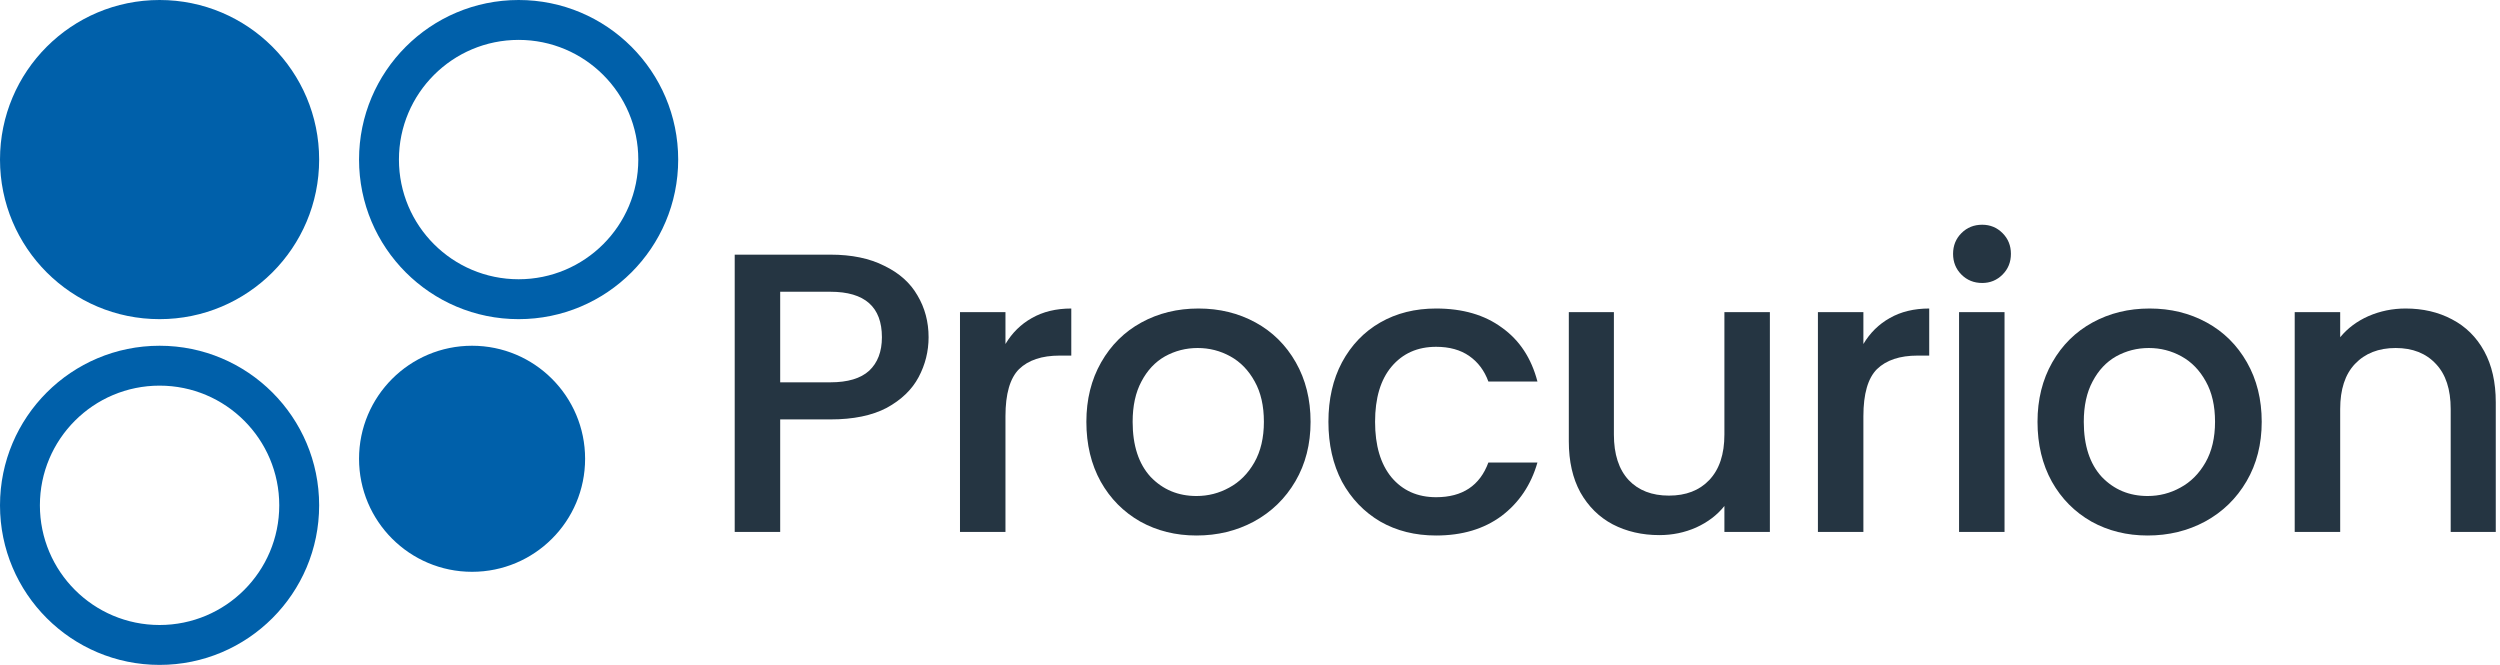
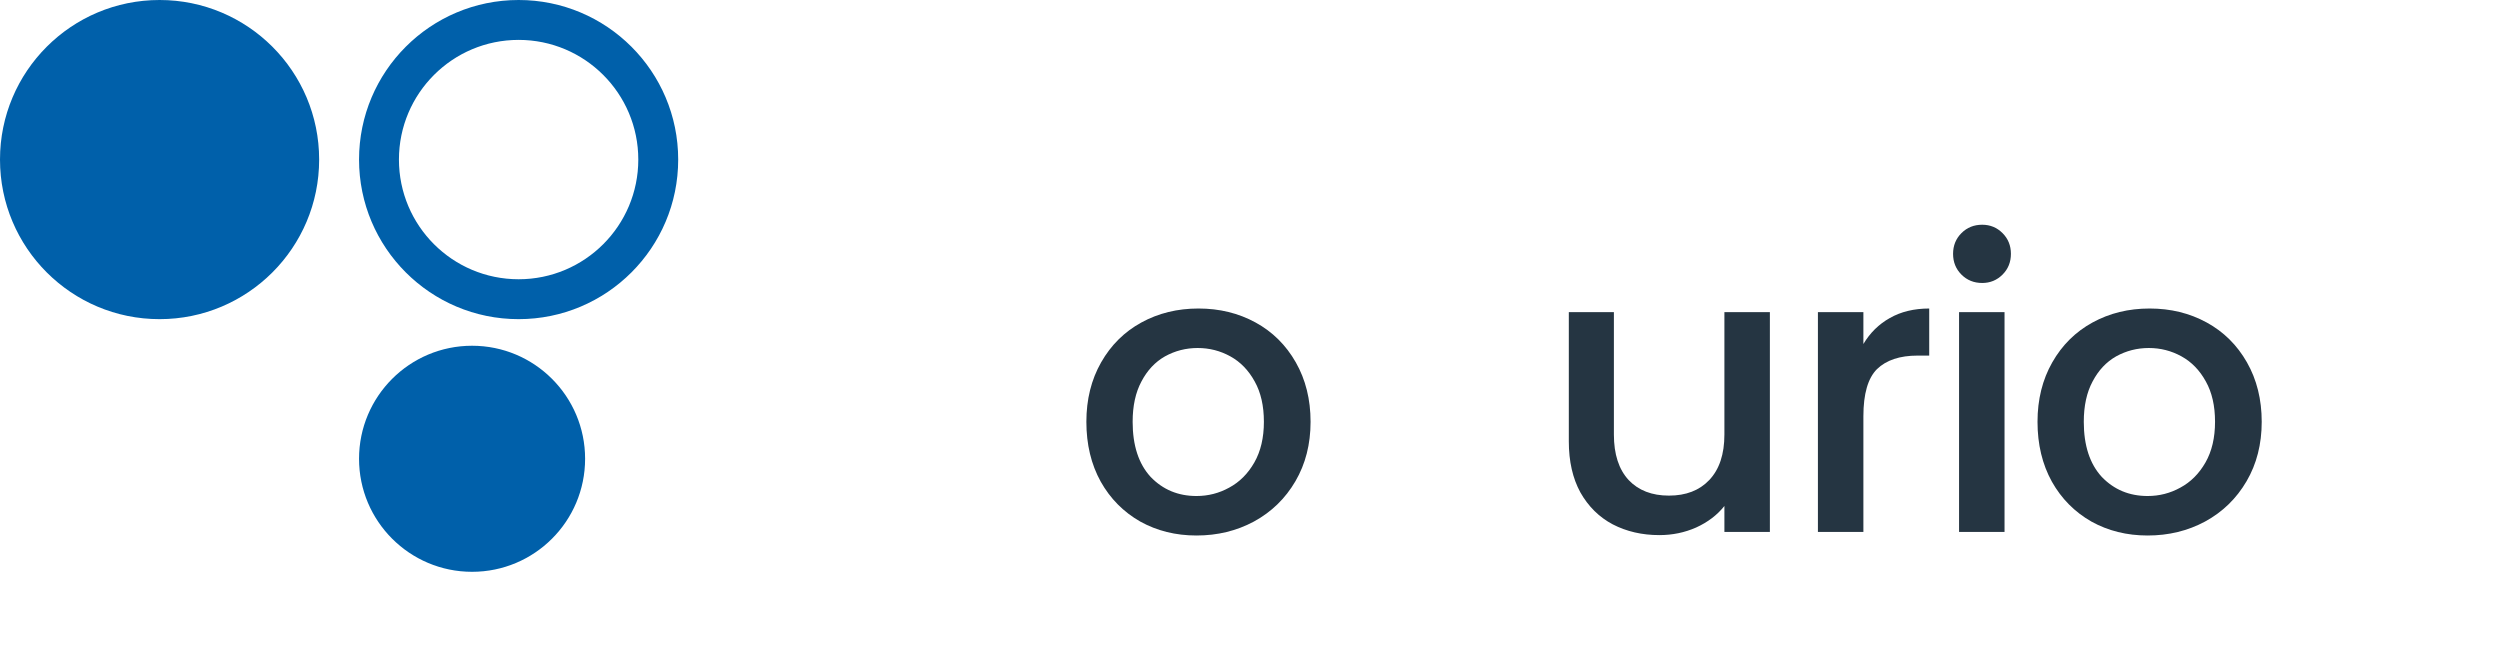
<svg xmlns="http://www.w3.org/2000/svg" width="188" height="50" viewBox="0 0 188 50" fill="none">
  <circle cx="12" cy="12" r="12" fill="#0060AA" />
  <path fill-rule="evenodd" clip-rule="evenodd" d="M39 21C43.971 21 48 16.971 48 12C48 7.029 43.971 3 39 3C34.029 3 30 7.029 30 12C30 16.971 34.029 21 39 21ZM39 24C45.627 24 51 18.627 51 12C51 5.373 45.627 0 39 0C32.373 0 27 5.373 27 12C27 18.627 32.373 24 39 24Z" fill="#0060AA" />
-   <path fill-rule="evenodd" clip-rule="evenodd" d="M12 47C16.971 47 21 42.971 21 38C21 33.029 16.971 29 12 29C7.029 29 3 33.029 3 38C3 42.971 7.029 47 12 47ZM12 50C18.627 50 24 44.627 24 38C24 31.373 18.627 26 12 26C5.373 26 0 31.373 0 38C0 44.627 5.373 50 12 50Z" fill="#0060AA" />
  <circle cx="35.5" cy="34.5" r="8.5" fill="#0060AA" />
-   <path d="M180.902 23.2C182.202 23.2 183.362 23.47 184.382 24.01C185.422 24.55 186.232 25.35 186.812 26.41C187.392 27.47 187.682 28.75 187.682 30.25V40H184.292V30.76C184.292 29.28 183.922 28.15 183.182 27.37C182.442 26.57 181.432 26.17 180.152 26.17C178.872 26.17 177.852 26.57 177.092 27.37C176.352 28.15 175.982 29.28 175.982 30.76V40H172.562V23.47H175.982V25.36C176.542 24.68 177.252 24.15 178.112 23.77C178.992 23.39 179.922 23.2 180.902 23.2Z" fill="#253542" />
  <path d="M161.501 40.27C159.941 40.27 158.531 39.92 157.271 39.22C156.011 38.5 155.021 37.5 154.301 36.22C153.581 34.92 153.221 33.42 153.221 31.72C153.221 30.04 153.591 28.55 154.331 27.25C155.071 25.95 156.081 24.95 157.361 24.25C158.641 23.55 160.071 23.2 161.651 23.2C163.231 23.2 164.661 23.55 165.941 24.25C167.221 24.95 168.231 25.95 168.971 27.25C169.711 28.55 170.081 30.04 170.081 31.72C170.081 33.4 169.701 34.89 168.941 36.19C168.181 37.49 167.141 38.5 165.821 39.22C164.521 39.92 163.081 40.27 161.501 40.27ZM161.501 37.3C162.381 37.3 163.201 37.09 163.961 36.67C164.741 36.25 165.371 35.62 165.851 34.78C166.331 33.94 166.571 32.92 166.571 31.72C166.571 30.52 166.341 29.51 165.881 28.69C165.421 27.85 164.811 27.22 164.051 26.8C163.291 26.38 162.471 26.17 161.591 26.17C160.711 26.17 159.891 26.38 159.131 26.8C158.391 27.22 157.801 27.85 157.361 28.69C156.921 29.51 156.701 30.52 156.701 31.72C156.701 33.5 157.151 34.88 158.051 35.86C158.971 36.82 160.121 37.3 161.501 37.3Z" fill="#253542" />
  <path d="M149.061 21.28C148.441 21.28 147.921 21.07 147.501 20.65C147.081 20.23 146.871 19.71 146.871 19.09C146.871 18.47 147.081 17.95 147.501 17.53C147.921 17.11 148.441 16.9 149.061 16.9C149.661 16.9 150.171 17.11 150.591 17.53C151.011 17.95 151.221 18.47 151.221 19.09C151.221 19.71 151.011 20.23 150.591 20.65C150.171 21.07 149.661 21.28 149.061 21.28ZM150.741 23.47V40H147.321V23.47H150.741Z" fill="#253542" />
  <path d="M140.127 25.87C140.627 25.03 141.287 24.38 142.107 23.92C142.947 23.44 143.937 23.2 145.077 23.2V26.74H144.207C142.867 26.74 141.847 27.08 141.147 27.76C140.467 28.44 140.127 29.62 140.127 31.3V40H136.707V23.47H140.127V25.87Z" fill="#253542" />
  <path d="M133.095 23.47V40H129.675V38.05C129.135 38.73 128.425 39.27 127.545 39.67C126.685 40.05 125.765 40.24 124.785 40.24C123.485 40.24 122.315 39.97 121.275 39.43C120.255 38.89 119.445 38.09 118.845 37.03C118.265 35.97 117.975 34.69 117.975 33.19V23.47H121.365V32.68C121.365 34.16 121.735 35.3 122.475 36.1C123.215 36.88 124.225 37.27 125.505 37.27C126.785 37.27 127.795 36.88 128.535 36.1C129.295 35.3 129.675 34.16 129.675 32.68V23.47H133.095Z" fill="#253542" />
-   <path d="M99.897 31.72C99.897 30.02 100.236 28.53 100.916 27.25C101.616 25.95 102.576 24.95 103.796 24.25C105.016 23.55 106.416 23.2 107.996 23.2C109.996 23.2 111.646 23.68 112.946 24.64C114.266 25.58 115.156 26.93 115.616 28.69H111.926C111.626 27.87 111.146 27.23 110.486 26.77C109.826 26.31 108.996 26.08 107.996 26.08C106.596 26.08 105.476 26.58 104.636 27.58C103.816 28.56 103.406 29.94 103.406 31.72C103.406 33.5 103.816 34.89 104.636 35.89C105.476 36.89 106.596 37.39 107.996 37.39C109.976 37.39 111.286 36.52 111.926 34.78H115.616C115.136 36.46 114.236 37.8 112.916 38.8C111.596 39.78 109.956 40.27 107.996 40.27C106.416 40.27 105.016 39.92 103.796 39.22C102.576 38.5 101.616 37.5 100.916 36.22C100.236 34.92 99.897 33.42 99.897 31.72Z" fill="#253542" />
  <path d="M89.975 40.27C88.415 40.27 87.005 39.92 85.745 39.22C84.485 38.5 83.495 37.5 82.775 36.22C82.055 34.92 81.695 33.42 81.695 31.72C81.695 30.04 82.065 28.55 82.805 27.25C83.545 25.95 84.555 24.95 85.835 24.25C87.115 23.55 88.545 23.2 90.125 23.2C91.705 23.2 93.135 23.55 94.415 24.25C95.695 24.95 96.705 25.95 97.445 27.25C98.185 28.55 98.555 30.04 98.555 31.72C98.555 33.4 98.175 34.89 97.415 36.19C96.655 37.49 95.615 38.5 94.295 39.22C92.995 39.92 91.555 40.27 89.975 40.27ZM89.975 37.3C90.855 37.3 91.675 37.09 92.435 36.67C93.215 36.25 93.845 35.62 94.325 34.78C94.805 33.94 95.045 32.92 95.045 31.72C95.045 30.52 94.815 29.51 94.355 28.69C93.895 27.85 93.285 27.22 92.525 26.8C91.765 26.38 90.945 26.17 90.065 26.17C89.185 26.17 88.365 26.38 87.605 26.8C86.865 27.22 86.275 27.85 85.835 28.69C85.395 29.51 85.175 30.52 85.175 31.72C85.175 33.5 85.625 34.88 86.525 35.86C87.445 36.82 88.595 37.3 89.975 37.3Z" fill="#253542" />
-   <path d="M75.611 25.87C76.111 25.03 76.771 24.38 77.591 23.92C78.431 23.44 79.421 23.2 80.561 23.2V26.74H79.691C78.351 26.74 77.331 27.08 76.631 27.76C75.951 28.44 75.611 29.62 75.611 31.3V40H72.191V23.47H75.611V25.87Z" fill="#253542" />
-   <path d="M69.83 25.36C69.83 26.42 69.58 27.42 69.08 28.36C68.58 29.3 67.78 30.07 66.68 30.67C65.58 31.25 64.17 31.54 62.45 31.54H58.67V40H55.25V19.15H62.45C64.05 19.15 65.4 19.43 66.5 19.99C67.62 20.53 68.45 21.27 68.99 22.21C69.55 23.15 69.83 24.2 69.83 25.36ZM62.45 28.75C63.75 28.75 64.72 28.46 65.36 27.88C66 27.28 66.32 26.44 66.32 25.36C66.32 23.08 65.03 21.94 62.45 21.94H58.67V28.75H62.45Z" fill="#253542" />
</svg>